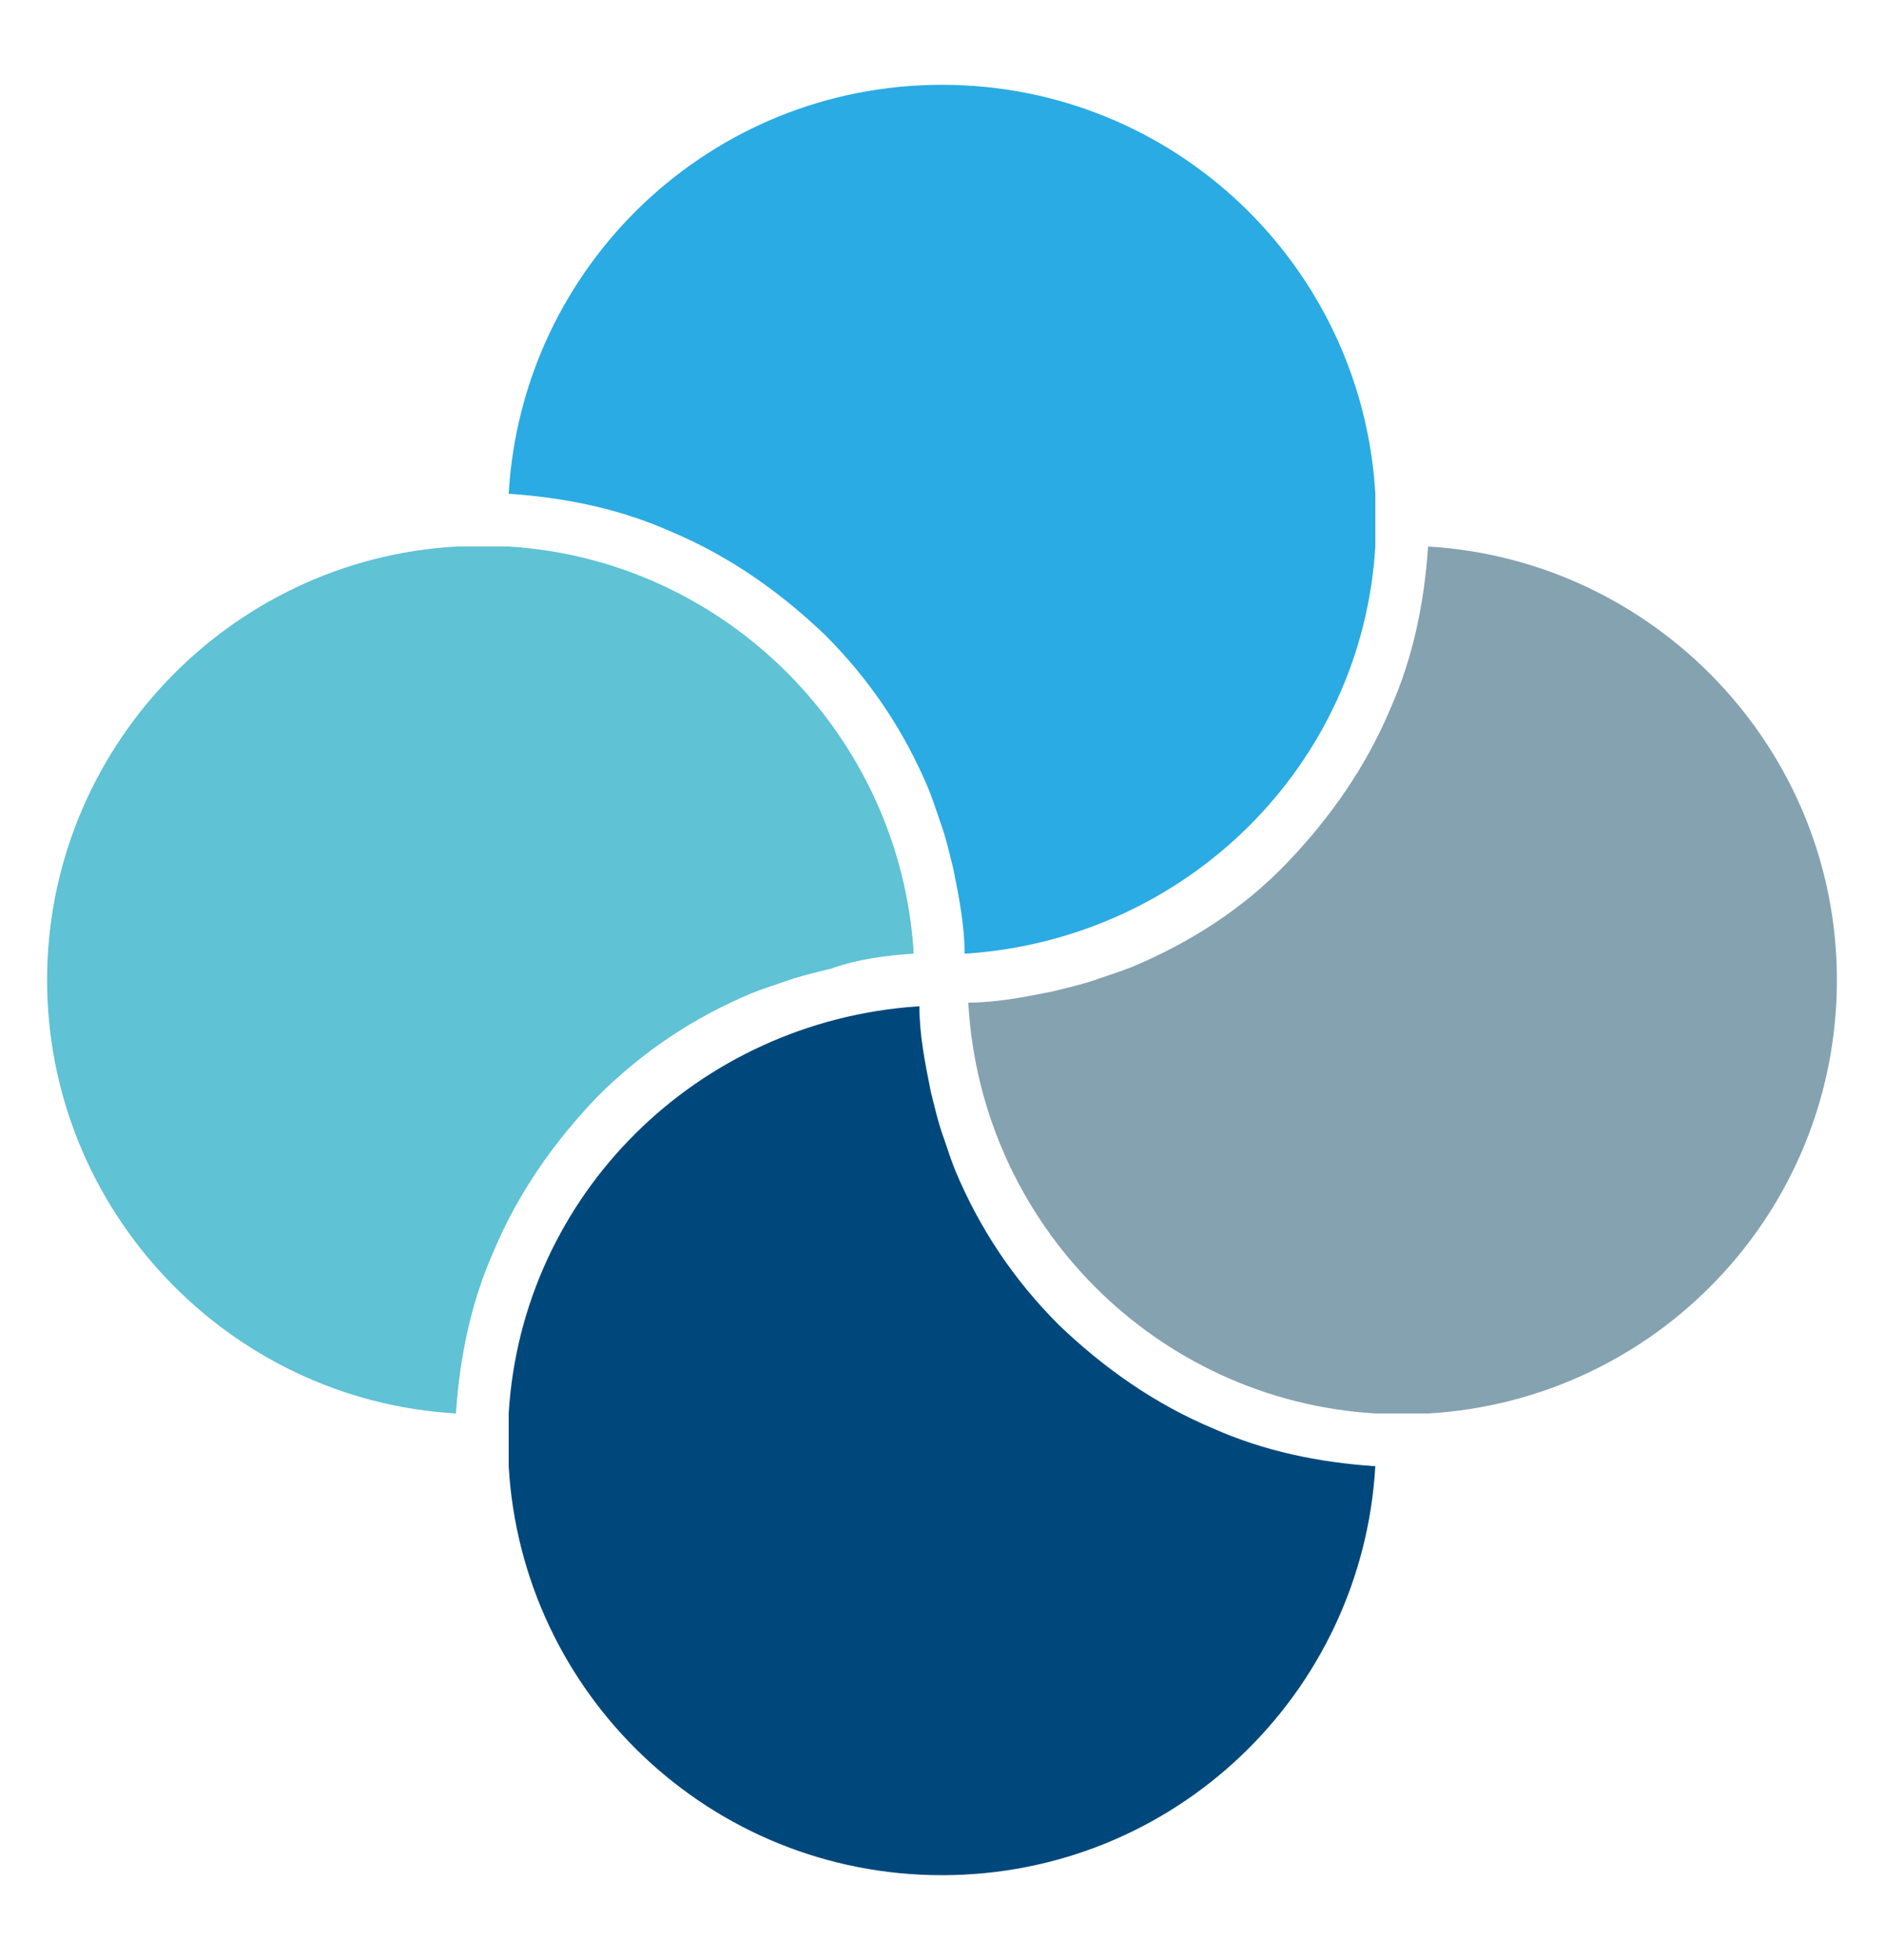
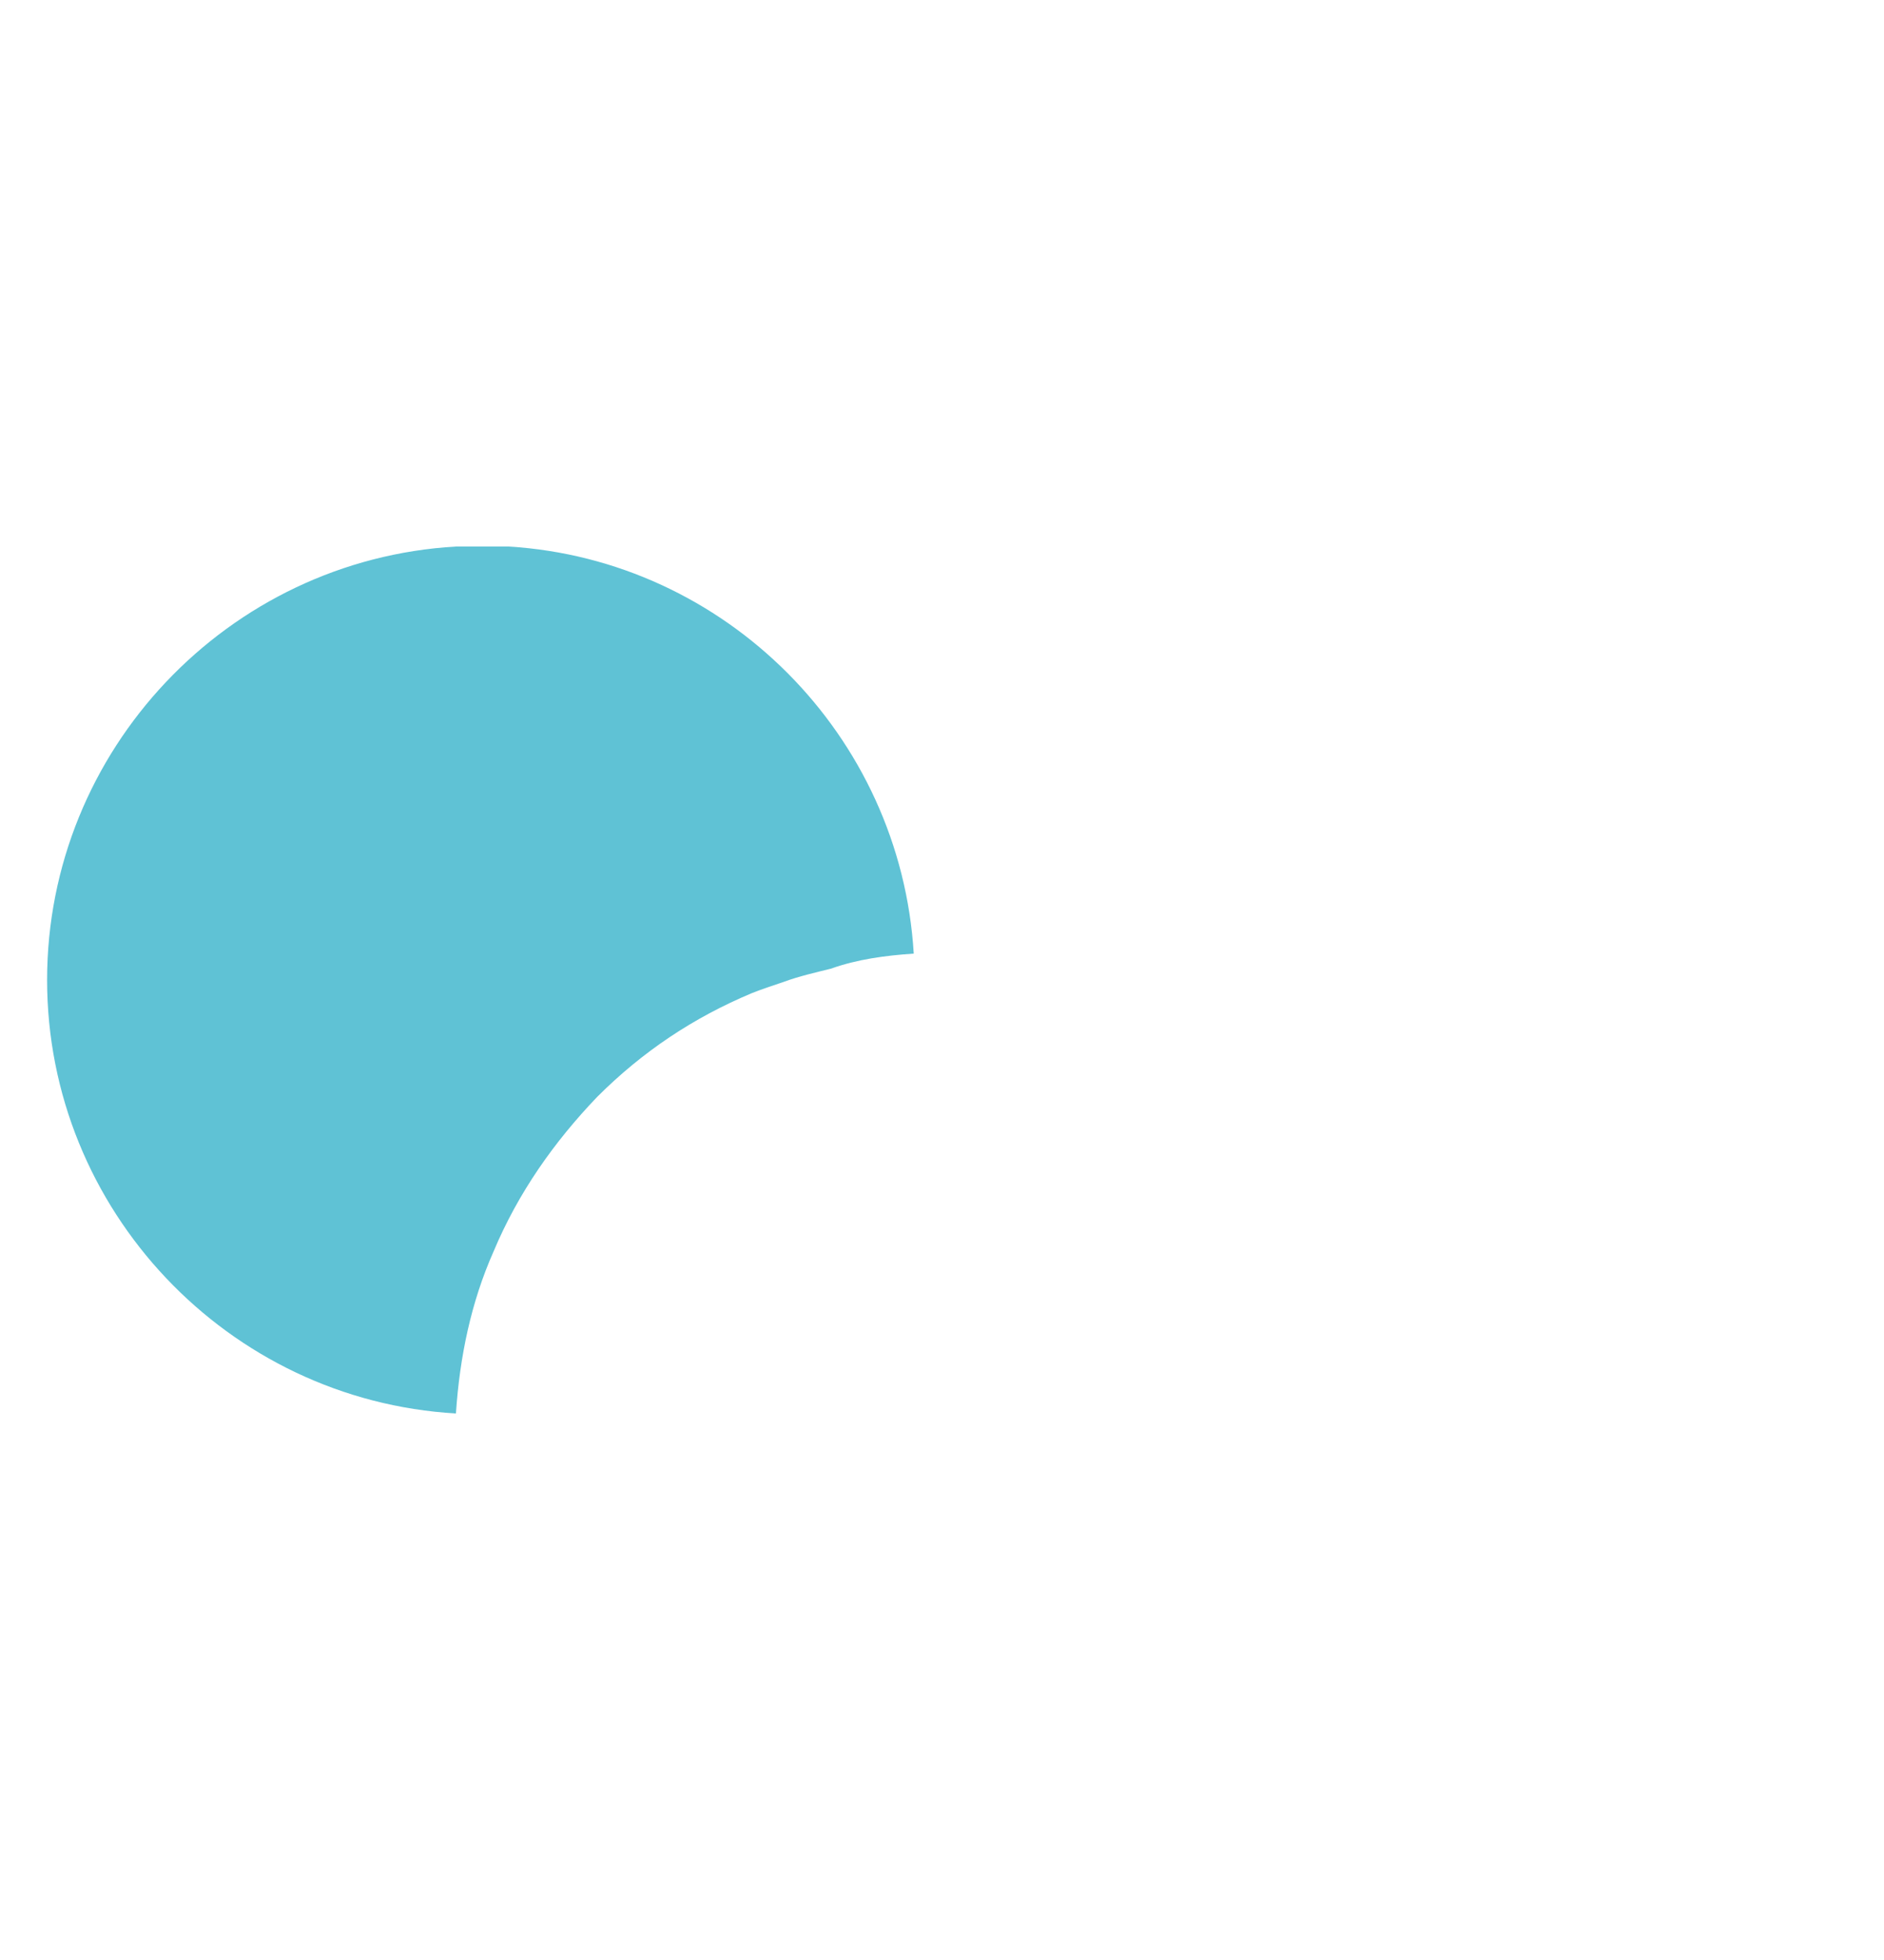
<svg xmlns="http://www.w3.org/2000/svg" version="1.1" id="Livello_1" x="0px" y="0px" viewBox="0 0 100 104" style="enable-background:new 0 0 100 104;" xml:space="preserve">
  <style type="text/css"> .st0{fill:#85A2B1;} .st1{fill:#2AABE3;} .st2{fill:#5FC2D5;} .st3{fill:#00487C;} </style>
  <g>
    <g>
      <g>
        <g>
-           <path class="st0" d="M75.8,29c-0.2,3-0.8,5.9-2,8.6c-1.3,3.1-3.2,5.8-5.5,8.2s-5.1,4.2-8.2,5.5c-0.5,0.2-1.1,0.4-1.7,0.6 c-0.8,0.3-1.7,0.5-2.5,0.7c-1.5,0.3-3,0.6-4.5,0.6v0.1C52.1,65,61.4,74.3,73,75c0.5,0,0.9,0,1.4,0l0,0c0.5,0,0.9,0,1.4,0 c12.1-0.7,21.7-10.7,21.7-23S87.8,29.7,75.8,29z" />
-         </g>
+           </g>
        <g>
-           <path class="st1" d="M73,26.2C72.3,14.1,62.3,4.5,50,4.5s-22.3,9.6-23,21.7c3,0.2,5.9,0.8,8.6,2c3.1,1.3,5.8,3.2,8.2,5.5 c2.4,2.4,4.2,5.1,5.5,8.2c0.2,0.5,0.4,1.1,0.6,1.7c0.3,0.8,0.5,1.7,0.7,2.5c0.3,1.5,0.6,3,0.6,4.5h0.1C63,49.8,72.3,40.6,73,29 c0-0.5,0-0.9,0-1.4l0,0C73,27.1,73,26.7,73,26.2z" />
-         </g>
+           </g>
        <g>
          <path class="st2" d="M48.5,50.6C47.8,39,38.5,29.7,27,29c-0.5,0-0.9,0-1.4,0l0,0c-0.5,0-0.9,0-1.4,0C12.1,29.7,2.5,39.8,2.5,52 s9.6,22.3,21.7,23c0.2-3,0.8-5.9,2-8.6c1.3-3.1,3.2-5.8,5.5-8.2c2.4-2.4,5.1-4.2,8.2-5.5c0.5-0.2,1.1-0.4,1.7-0.6 c0.8-0.3,1.7-0.5,2.5-0.7C45.5,50.9,47,50.7,48.5,50.6L48.5,50.6z" />
        </g>
        <g>
-           <path class="st3" d="M64.4,75.8c-3.1-1.3-5.8-3.2-8.2-5.5c-2.4-2.4-4.2-5.1-5.5-8.2c-0.2-0.5-0.4-1.1-0.6-1.7l0,0l0,0 c-0.3-0.8-0.5-1.7-0.7-2.5c-0.3-1.5-0.6-3-0.6-4.5h-0.1C37,54.2,27.7,63.4,27,75c0,0.5,0,0.9,0,1.4l0,0c0,0.5,0,0.9,0,1.4 c0.7,12.1,10.7,21.7,23,21.7s22.3-9.6,23-21.7C70,77.6,67.1,77,64.4,75.8z" />
-         </g>
+           </g>
      </g>
    </g>
  </g>
</svg>